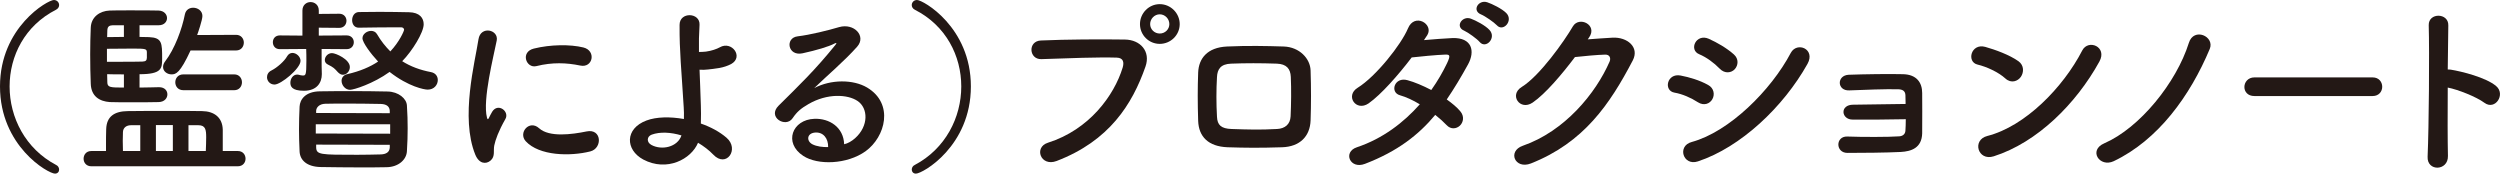
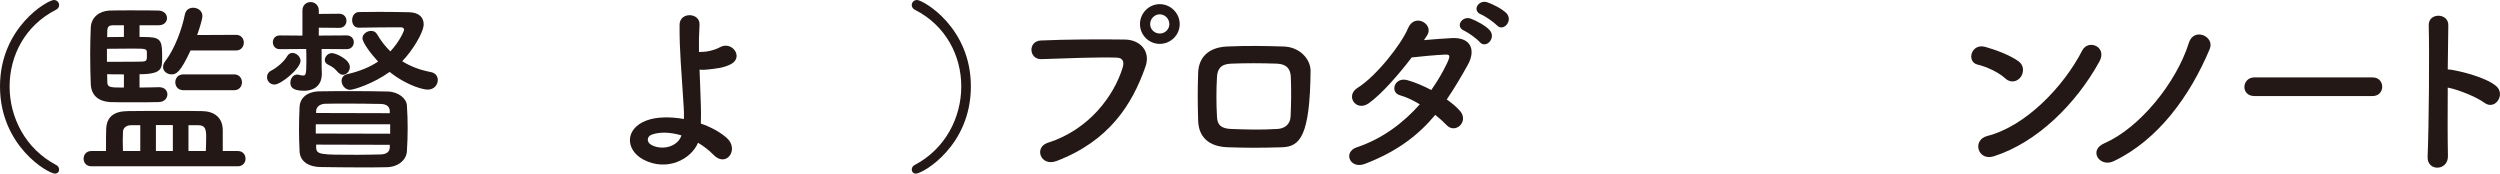
<svg xmlns="http://www.w3.org/2000/svg" version="1.1" x="0px" y="0px" width="234.588px" height="16.292px" viewBox="0 0 234.588 16.292" style="enable-background:new 0 0 234.588 16.292;" xml:space="preserve">
  <style type="text/css">
	.st0{fill:#231815;}
</style>
  <defs>
</defs>
  <g>
    <g>
      <path class="st0" d="M5.159,16.292C4.523,16.292,0,13.712,0,8.11C0,2.545,4.488,0,5.054,0c0.3,0,0.494,0.229,0.494,0.478    c0,0.159-0.088,0.336-0.3,0.441C2.332,2.403,0.901,5.248,0.901,8.11c0,2.916,1.483,5.849,4.364,7.368    c0.194,0.089,0.282,0.266,0.282,0.442C5.548,16.115,5.406,16.292,5.159,16.292z" />
      <path class="st0" d="M8.568,15.603c-0.477,0-0.724-0.354-0.724-0.707c0-0.371,0.247-0.725,0.724-0.725h1.379    c0-0.194,0-0.389,0-0.583c0-0.494,0-1.024,0.018-1.466c0.035-1.202,0.777-1.679,2.015-1.696c1.219-0.019,2.614-0.019,4.011-0.019    c1.024,0,2.032,0,2.986,0.019c1.113,0.018,1.891,0.583,1.926,1.731c0,0,0,0,0,2.014h1.413c0.478,0,0.725,0.354,0.725,0.725    c0,0.354-0.247,0.707-0.725,0.707H8.568z M13.092,8.217c0.742,0,1.449-0.035,1.803-0.035c0.018,0,0.035,0,0.035,0    c0.53,0,0.777,0.335,0.777,0.671c0,0.354-0.265,0.707-0.812,0.725c-0.53,0.018-1.52,0.018-2.456,0.018    c-0.919,0-1.803,0-2.138-0.018c-0.954-0.07-1.75-0.53-1.785-1.731C8.48,6.997,8.463,6.043,8.463,5.089    c0-0.848,0.018-1.679,0.053-2.491c0.035-1.007,0.849-1.572,1.768-1.608c0.406-0.018,1.131-0.018,1.891-0.018    c1.042,0,2.155,0,2.703,0.018c0.53,0.019,0.795,0.371,0.795,0.707s-0.265,0.672-0.777,0.672h-1.803v1.096    c0.371,0,0.689,0.018,0.884,0.018c1.237,0.053,1.237,0.548,1.237,2.014c0,0.919-0.018,1.467-2.121,1.467V8.217z M13.781,4.895    c-0.018-0.3-0.088-0.336-1.29-0.336c-0.76,0-1.767,0.019-2.456,0.019v1.219c0.283,0,0.619,0,0.99,0c0.883,0,1.891,0,2.332-0.018    c0.336-0.018,0.406-0.106,0.424-0.354V4.895z M11.626,2.368h-1.025c-0.3,0.018-0.512,0.07-0.53,0.477    c0,0.194-0.018,0.425-0.018,0.637c0.407,0,0.99-0.018,1.573-0.018V2.368z M11.626,6.979c-0.565,0-1.131,0-1.573-0.018l0.018,0.76    c0,0.495,0.318,0.495,1.556,0.495V6.979z M13.163,11.751h-0.884c-0.389,0-0.725,0.212-0.742,0.636c0,0.247-0.018,0.53-0.018,0.83    c0,0.318,0.018,0.637,0.018,0.954h1.626V11.751z M16.22,11.733h-1.59v2.438h1.59V11.733z M17.881,4.735    c-0.989,2.139-1.378,2.244-1.785,2.244c-0.406,0-0.795-0.282-0.795-0.688c0-0.159,0.053-0.354,0.194-0.53    c0.901-1.166,1.591-3.057,1.855-4.418c0.089-0.424,0.424-0.618,0.777-0.618c0.424,0,0.866,0.283,0.866,0.777    c0,0.371-0.424,1.608-0.495,1.785l3.658-0.018c0.477,0,0.724,0.371,0.724,0.724c0,0.371-0.247,0.742-0.724,0.742H17.881z     M17.209,8.464c-0.512,0-0.76-0.371-0.76-0.742s0.248-0.742,0.76-0.742h4.771c0.477,0,0.725,0.371,0.725,0.742    s-0.248,0.742-0.725,0.742H17.209z M19.312,14.171c0.018-0.441,0.035-0.883,0.035-1.289c0-0.689-0.054-1.131-0.725-1.131h-0.937    v2.42H19.312z" />
      <path class="st0" d="M25.762,7.934c-0.424,0-0.707-0.335-0.707-0.688c0-0.248,0.124-0.495,0.424-0.637    c0.53-0.265,1.22-0.883,1.449-1.308c0.124-0.229,0.318-0.335,0.513-0.335c0.371,0,0.76,0.353,0.76,0.742    C28.2,6.432,26.362,7.934,25.762,7.934z M30.179,4.595v1.024c0,0.371,0,0.812,0.019,1.308c0,0.018,0,0.018,0,0.035    c0,0.795-0.46,1.555-1.679,1.555c-1.167,0-1.272-0.441-1.272-0.76c0-0.371,0.247-0.76,0.636-0.76c0.035,0,0.089,0,0.142,0.018    c0.142,0.036,0.265,0.071,0.389,0.071c0.265,0,0.336-0.018,0.336-1.378c0-0.354,0-0.742-0.018-1.113l-2.474,0.018    c-0.442,0-0.654-0.318-0.654-0.654c0-0.317,0.212-0.636,0.654-0.636l2.12,0.018V0.989c0-0.529,0.389-0.795,0.76-0.795    c0.389,0,0.777,0.266,0.777,0.795v0.318L31.84,1.29c0.442,0,0.672,0.336,0.672,0.654c0,0.335-0.229,0.671-0.672,0.671    l-1.926-0.018V3.34l2.615-0.018c0.441,0,0.671,0.318,0.671,0.636c0,0.336-0.229,0.654-0.671,0.654L30.179,4.595z M36.275,15.69    c-0.813,0.019-1.626,0.019-2.421,0.019c-1.29,0-2.562-0.019-3.799-0.036c-1.255-0.035-1.908-0.636-1.944-1.466    c-0.035-0.742-0.053-1.396-0.053-2.05c0-0.725,0.018-1.414,0.053-2.156c0.036-0.671,0.548-1.413,1.909-1.431    c0.918-0.018,1.819-0.018,2.756-0.018c1.148,0,2.333,0,3.587,0.035c1.043,0.018,1.785,0.671,1.82,1.308    c0.053,0.795,0.07,1.467,0.07,2.138c0,0.672-0.018,1.343-0.07,2.156C38.148,14.967,37.406,15.673,36.275,15.69z M36.611,11.662    h-6.98v0.866l6.98,0.018V11.662z M36.575,10.407c-0.018-0.389-0.265-0.636-0.848-0.653c-1.007-0.018-2.12-0.035-3.216-0.035    c-0.689,0-1.36,0-1.997,0.018c-0.548,0.018-0.83,0.336-0.848,0.653v0.213l6.908,0.018V10.407z M36.575,13.588l-6.908-0.018v0.248    c0.018,0.706,0.371,0.706,3.869,0.706c0.742,0,1.484-0.018,2.209-0.035c0.459-0.018,0.812-0.194,0.83-0.653V13.588z M31.717,6.785    c-0.336-0.371-0.407-0.459-0.973-0.742c-0.177-0.088-0.265-0.247-0.265-0.406c0-0.318,0.282-0.653,0.672-0.653    c0.353,0,1.678,0.583,1.678,1.308c0,0.389-0.3,0.724-0.653,0.724C32.034,7.015,31.875,6.944,31.717,6.785z M33.66,2.598    c-0.424,0-0.618-0.354-0.618-0.707c0-0.371,0.212-0.742,0.618-0.76c0.601,0,1.272-0.018,1.961-0.018    c0.954,0,1.926,0.018,2.757,0.035c1.007,0.018,1.378,0.548,1.378,1.131c0,0.76-1.06,2.492-2.014,3.464    c0.777,0.494,1.678,0.83,2.703,1.024c0.441,0.089,0.636,0.406,0.636,0.742c0,0.441-0.336,0.901-0.954,0.901    c-0.3,0-1.784-0.266-3.569-1.661c-1.537,1.113-3.375,1.679-3.71,1.679c-0.46,0-0.796-0.441-0.796-0.849    c0-0.265,0.159-0.529,0.53-0.618c1.22-0.282,2.156-0.688,2.898-1.184c-0.689-0.742-1.467-1.785-1.467-2.191    c0-0.389,0.424-0.688,0.812-0.688c0.212,0,0.424,0.088,0.548,0.3c0.371,0.637,0.795,1.166,1.255,1.626    c0.848-0.901,1.289-1.908,1.289-2.032c0-0.159-0.158-0.229-0.265-0.229c-0.194,0-0.389,0-0.618,0    c-0.972,0-2.244,0.018-3.357,0.035H33.66z" />
-       <path class="st0" d="M44.597,14.507c-1.414-3.48-0.018-8.711,0.3-10.813c0.194-1.308,1.908-0.919,1.714,0.105    c-0.282,1.432-1.343,5.584-0.918,7.228c0.053,0.229,0.123,0.177,0.194,0.018c0.035-0.089,0.229-0.441,0.3-0.565    c0.548-0.866,1.644-0.018,1.237,0.688c-0.654,1.149-0.937,1.962-1.043,2.475c-0.105,0.477,0.106,1.024-0.336,1.413    C45.604,15.443,44.95,15.373,44.597,14.507z M49.332,13.253c-0.725-0.796,0.336-2.05,1.255-1.22    c0.954,0.866,3.074,0.583,4.452,0.301c1.432-0.301,1.52,1.572,0.354,1.873C53.502,14.684,50.604,14.631,49.332,13.253z     M50.339,6.202c-0.972,0.247-1.537-1.325-0.247-1.644c1.572-0.389,3.41-0.406,4.647-0.105c1.236,0.3,0.9,1.961-0.301,1.696    C53.166,5.884,51.823,5.831,50.339,6.202z" />
      <path class="st0" d="M60.358,14.967c-1.696-0.919-1.732-2.898,0.3-3.658c0.937-0.354,2.227-0.371,3.517-0.142    c0.018-0.389,0-0.777-0.018-1.095c-0.212-3.534-0.406-5.213-0.389-7.739c0-1.255,1.943-1.167,1.873,0    c-0.054,0.865-0.071,1.679-0.054,2.544c0.23,0,0.478-0.018,0.654-0.035c0.53-0.07,1.024-0.247,1.308-0.406    c1.113-0.637,2.262,0.901,1.06,1.572c-0.335,0.177-0.724,0.301-1.113,0.371c-0.389,0.07-0.777,0.106-1.077,0.142    c-0.248,0.035-0.513,0.035-0.777,0.018c0.035,0.989,0.088,2.085,0.123,3.375c0.018,0.424,0.018,1.06,0,1.679    c0.919,0.317,1.768,0.777,2.403,1.325c1.255,1.078-0.018,2.88-1.237,1.59c-0.406-0.424-0.9-0.795-1.431-1.113    C64.863,14.931,62.584,16.15,60.358,14.967z M61.153,12.634c-0.478,0.177-0.495,0.725-0.018,0.972    c0.954,0.513,2.438,0.213,2.81-0.9C62.938,12.404,61.931,12.352,61.153,12.634z" />
-       <path class="st0" d="M80.236,12.97c1.29-1.148,1.236-2.827,0.229-3.498c-0.919-0.619-2.827-0.742-4.612,0.3    c-0.706,0.406-1.077,0.725-1.483,1.325c-0.637,0.937-2.403-0.105-1.308-1.184c1.943-1.926,3.375-3.287,5.336-5.707    c0.194-0.248,0.018-0.177-0.124-0.106c-0.494,0.265-1.66,0.618-2.968,0.901c-1.396,0.3-1.661-1.449-0.46-1.591    c1.184-0.141,2.88-0.565,3.888-0.865c1.413-0.406,2.579,0.848,1.696,1.837c-0.565,0.637-1.272,1.326-1.979,1.979    c-0.706,0.653-1.413,1.29-2.05,1.908c1.556-0.83,3.658-0.83,4.966-0.053c2.544,1.52,1.714,4.629-0.142,5.973    c-1.749,1.254-4.506,1.325-5.849,0.441c-1.873-1.22-1.043-3.41,1.043-3.481c1.413-0.053,2.738,0.796,2.791,2.386    C79.547,13.465,79.918,13.253,80.236,12.97z M76.473,12.439c-0.777,0.071-0.813,0.795-0.248,1.096    c0.407,0.212,0.99,0.283,1.484,0.265C77.727,12.987,77.25,12.369,76.473,12.439z" />
      <path class="st0" d="M85.555,15.921c0-0.177,0.088-0.354,0.282-0.442c2.88-1.52,4.364-4.452,4.364-7.368    c0-2.862-1.431-5.707-4.347-7.191c-0.212-0.105-0.3-0.282-0.3-0.441C85.555,0.229,85.749,0,86.049,0    c0.565,0,5.054,2.545,5.054,8.11c0,5.602-4.523,8.182-5.159,8.182C85.695,16.292,85.555,16.115,85.555,15.921z" />
      <path class="st0" d="M98.33,13.394c3.904-1.236,6.219-4.452,7.015-7.05c0.141-0.478,0.088-0.919-0.565-0.937    c-1.731-0.053-4.523,0.053-7.068,0.142c-1.166,0.035-1.29-1.696-0.035-1.75c2.332-0.105,5.637-0.123,7.881-0.088    c1.431,0.018,2.438,1.096,1.926,2.544c-1.236,3.534-3.393,6.962-8.34,8.853C97.641,15.673,96.986,13.818,98.33,13.394z     M108.825,4.117c-1.024,0-1.855-0.83-1.855-1.855c0-1.024,0.831-1.873,1.855-1.873c1.025,0,1.873,0.849,1.873,1.873    C110.698,3.287,109.851,4.117,108.825,4.117z M108.825,1.343c-0.494,0-0.901,0.425-0.901,0.919c0,0.495,0.407,0.884,0.901,0.884    c0.495,0,0.901-0.389,0.901-0.884C109.727,1.768,109.32,1.343,108.825,1.343z" />
-       <path class="st0" d="M120.311,13.818c-2.191,0.07-3.411,0.053-5.125,0c-1.802-0.071-2.703-0.99-2.756-2.475    c-0.054-1.749-0.054-3.021,0-4.541c0.053-1.308,0.848-2.35,2.703-2.438c1.979-0.088,3.622-0.053,5.336,0    c1.467,0.054,2.475,1.131,2.51,2.244c0.053,1.608,0.053,3.181,0,4.7C122.925,12.793,121.971,13.765,120.311,13.818z M121.123,7.21    c-0.035-0.761-0.406-1.202-1.308-1.237c-1.52-0.053-2.916-0.053-4.294,0c-0.989,0.035-1.29,0.53-1.325,1.255    c-0.07,1.148-0.07,2.526,0,3.728c0.035,0.778,0.389,1.113,1.36,1.148c1.608,0.054,2.668,0.089,4.276,0    c0.742-0.035,1.237-0.441,1.272-1.184C121.158,9.754,121.176,8.394,121.123,7.21z" />
+       <path class="st0" d="M120.311,13.818c-2.191,0.07-3.411,0.053-5.125,0c-1.802-0.071-2.703-0.99-2.756-2.475    c-0.054-1.749-0.054-3.021,0-4.541c0.053-1.308,0.848-2.35,2.703-2.438c1.979-0.088,3.622-0.053,5.336,0    c1.467,0.054,2.475,1.131,2.51,2.244C122.925,12.793,121.971,13.765,120.311,13.818z M121.123,7.21    c-0.035-0.761-0.406-1.202-1.308-1.237c-1.52-0.053-2.916-0.053-4.294,0c-0.989,0.035-1.29,0.53-1.325,1.255    c-0.07,1.148-0.07,2.526,0,3.728c0.035,0.778,0.389,1.113,1.36,1.148c1.608,0.054,2.668,0.089,4.276,0    c0.742-0.035,1.237-0.441,1.272-1.184C121.158,9.754,121.176,8.394,121.123,7.21z" />
      <path class="st0" d="M128.085,15.373c-1.413,0.548-2.103-1.113-0.76-1.555c2.438-0.813,4.4-2.333,5.902-4.029    c-0.637-0.389-1.29-0.688-1.855-0.848c-0.99-0.266-0.53-1.768,0.706-1.414c0.654,0.177,1.449,0.513,2.227,0.919    c0.601-0.848,1.096-1.714,1.484-2.526c0.336-0.725,0.266-0.813-0.194-0.796c-0.707,0.019-2.526,0.194-3.128,0.266    c-1.236,1.625-2.862,3.48-4.046,4.312c-1.184,0.812-2.227-0.725-1.024-1.467c1.714-1.061,4.081-4.047,4.718-5.566    c0.618-1.502,2.438-0.406,1.819,0.619c-0.088,0.141-0.194,0.3-0.317,0.477c0.865-0.07,1.837-0.159,2.686-0.194    c1.819-0.053,2.138,1.22,1.449,2.474c-0.654,1.185-1.308,2.279-1.997,3.287c0.495,0.354,0.954,0.725,1.272,1.113    c0.406,0.477,0.282,1.042-0.036,1.343c-0.317,0.3-0.848,0.389-1.254-0.053c-0.266-0.283-0.637-0.619-1.061-0.955    C133.104,12.669,131.124,14.207,128.085,15.373z M137.397,2.881c-0.901-0.371-0.194-1.432,0.618-1.131    c0.477,0.176,1.36,0.636,1.749,1.06c0.689,0.742-0.336,1.82-0.919,1.131C138.616,3.658,137.751,3.039,137.397,2.881z     M138.987,1.36c-0.901-0.353-0.265-1.413,0.565-1.148c0.478,0.159,1.378,0.602,1.785,1.008c0.706,0.706-0.283,1.819-0.884,1.148    C140.207,2.103,139.341,1.502,138.987,1.36z" />
-       <path class="st0" d="M148.987,3.693c0.761-0.053,1.626-0.124,2.333-0.159c1.36-0.07,2.544,0.884,1.891,2.138    c-2.156,4.117-4.594,7.704-9.56,9.666c-1.502,0.583-2.227-1.148-0.76-1.661c3.923-1.36,6.838-4.895,8.146-7.898    c0.142-0.336,0-0.672-0.424-0.654c-0.742,0.019-2.032,0.142-2.827,0.23c-1.201,1.59-2.757,3.445-3.976,4.275    c-1.184,0.796-2.227-0.725-1.024-1.466c1.696-1.043,3.993-4.294,4.806-5.69c0.583-0.989,2.351-0.141,1.52,1.043L148.987,3.693z" />
-       <path class="st0" d="M159.324,9.595c-0.653-0.424-1.466-0.777-2.19-0.901c-1.061-0.177-0.725-1.854,0.565-1.607    c0.83,0.159,1.784,0.441,2.58,0.884c0.564,0.3,0.636,0.918,0.406,1.325C160.455,9.719,159.908,9.966,159.324,9.595z     M159.324,15.144c-1.396,0.459-1.979-1.449-0.583-1.82c3.517-0.954,7.439-4.842,9.295-8.357c0.583-1.096,2.35-0.371,1.572,1.024    C167.347,10.036,163.336,13.818,159.324,15.144z M161.374,6.449c-0.548-0.565-1.254-1.077-1.926-1.36    c-1.007-0.406-0.3-1.979,0.901-1.448c0.777,0.353,1.679,0.865,2.35,1.466c0.478,0.425,0.406,1.025,0.089,1.379    C162.47,6.839,161.852,6.944,161.374,6.449z" />
-       <path class="st0" d="M173.831,11.221c-0.494,0-0.83-0.318-0.848-0.689c-0.018-0.389,0.318-0.707,0.901-0.707    c1.201,0,3.657-0.07,4.93-0.07c0-0.354-0.018-0.636-0.018-0.83c-0.018-0.389-0.266-0.53-0.654-0.548    c-1.131-0.035-3.286,0.053-4.611,0.105c-1.166,0.054-1.202-1.413-0.054-1.467c1.432-0.053,3.817-0.088,5.107-0.053    c1.271,0.035,1.784,0.795,1.784,1.768c0,0.777,0.018,2.633,0,3.781c-0.035,1.378-1.024,1.696-2.015,1.749    c-1.378,0.07-3.675,0.088-5,0.088c-1.131,0-1.131-1.572-0.018-1.537c1.378,0.054,3.923,0.054,4.877-0.018    c0.317-0.018,0.565-0.194,0.583-0.53c0.018-0.265,0.035-0.653,0.035-1.077C177.153,11.221,174.998,11.238,173.831,11.221z" />
      <path class="st0" d="M188.179,7.368c-0.653-0.601-1.784-1.113-2.614-1.308c-1.061-0.247-0.619-2.031,0.724-1.66    c0.937,0.265,2.262,0.742,3.11,1.343c0.548,0.389,0.513,1.06,0.229,1.467C189.346,7.616,188.727,7.863,188.179,7.368z     M187.084,14.666c-1.502,0.478-2.067-1.537-0.602-1.908c3.552-0.901,7.121-4.559,8.906-8.022c0.565-1.095,2.385-0.354,1.607,1.043    C194.806,9.754,191.147,13.376,187.084,14.666z" />
      <path class="st0" d="M197.456,13.447c3.34-1.449,6.768-5.708,7.934-9.418c0.46-1.502,2.456-0.619,1.962,0.565    c-1.838,4.382-4.824,8.534-9.012,10.531C197.015,15.744,195.937,14.101,197.456,13.447z" />
      <path class="st0" d="M211.539,9.012c-0.637,0-0.937-0.424-0.937-0.848c0-0.442,0.336-0.901,0.937-0.901h11.097    c0.601,0,0.9,0.441,0.9,0.883c0,0.425-0.3,0.866-0.9,0.866H211.539z" />
      <path class="st0" d="M229.703,14.631c0.035,1.431-1.979,1.484-1.908,0.07c0.123-2.862,0.177-9.789,0.105-12.333    c-0.035-1.202,1.873-1.184,1.838,0.018c-0.018,0.865-0.035,2.403-0.053,4.135c0.088,0,0.194,0,0.3,0.018    c0.989,0.159,3.287,0.725,4.241,1.537c0.919,0.777-0.089,2.314-1.096,1.572c-0.76-0.565-2.509-1.254-3.445-1.431    C229.668,10.655,229.668,13.199,229.703,14.631z" />
    </g>
  </g>
</svg>